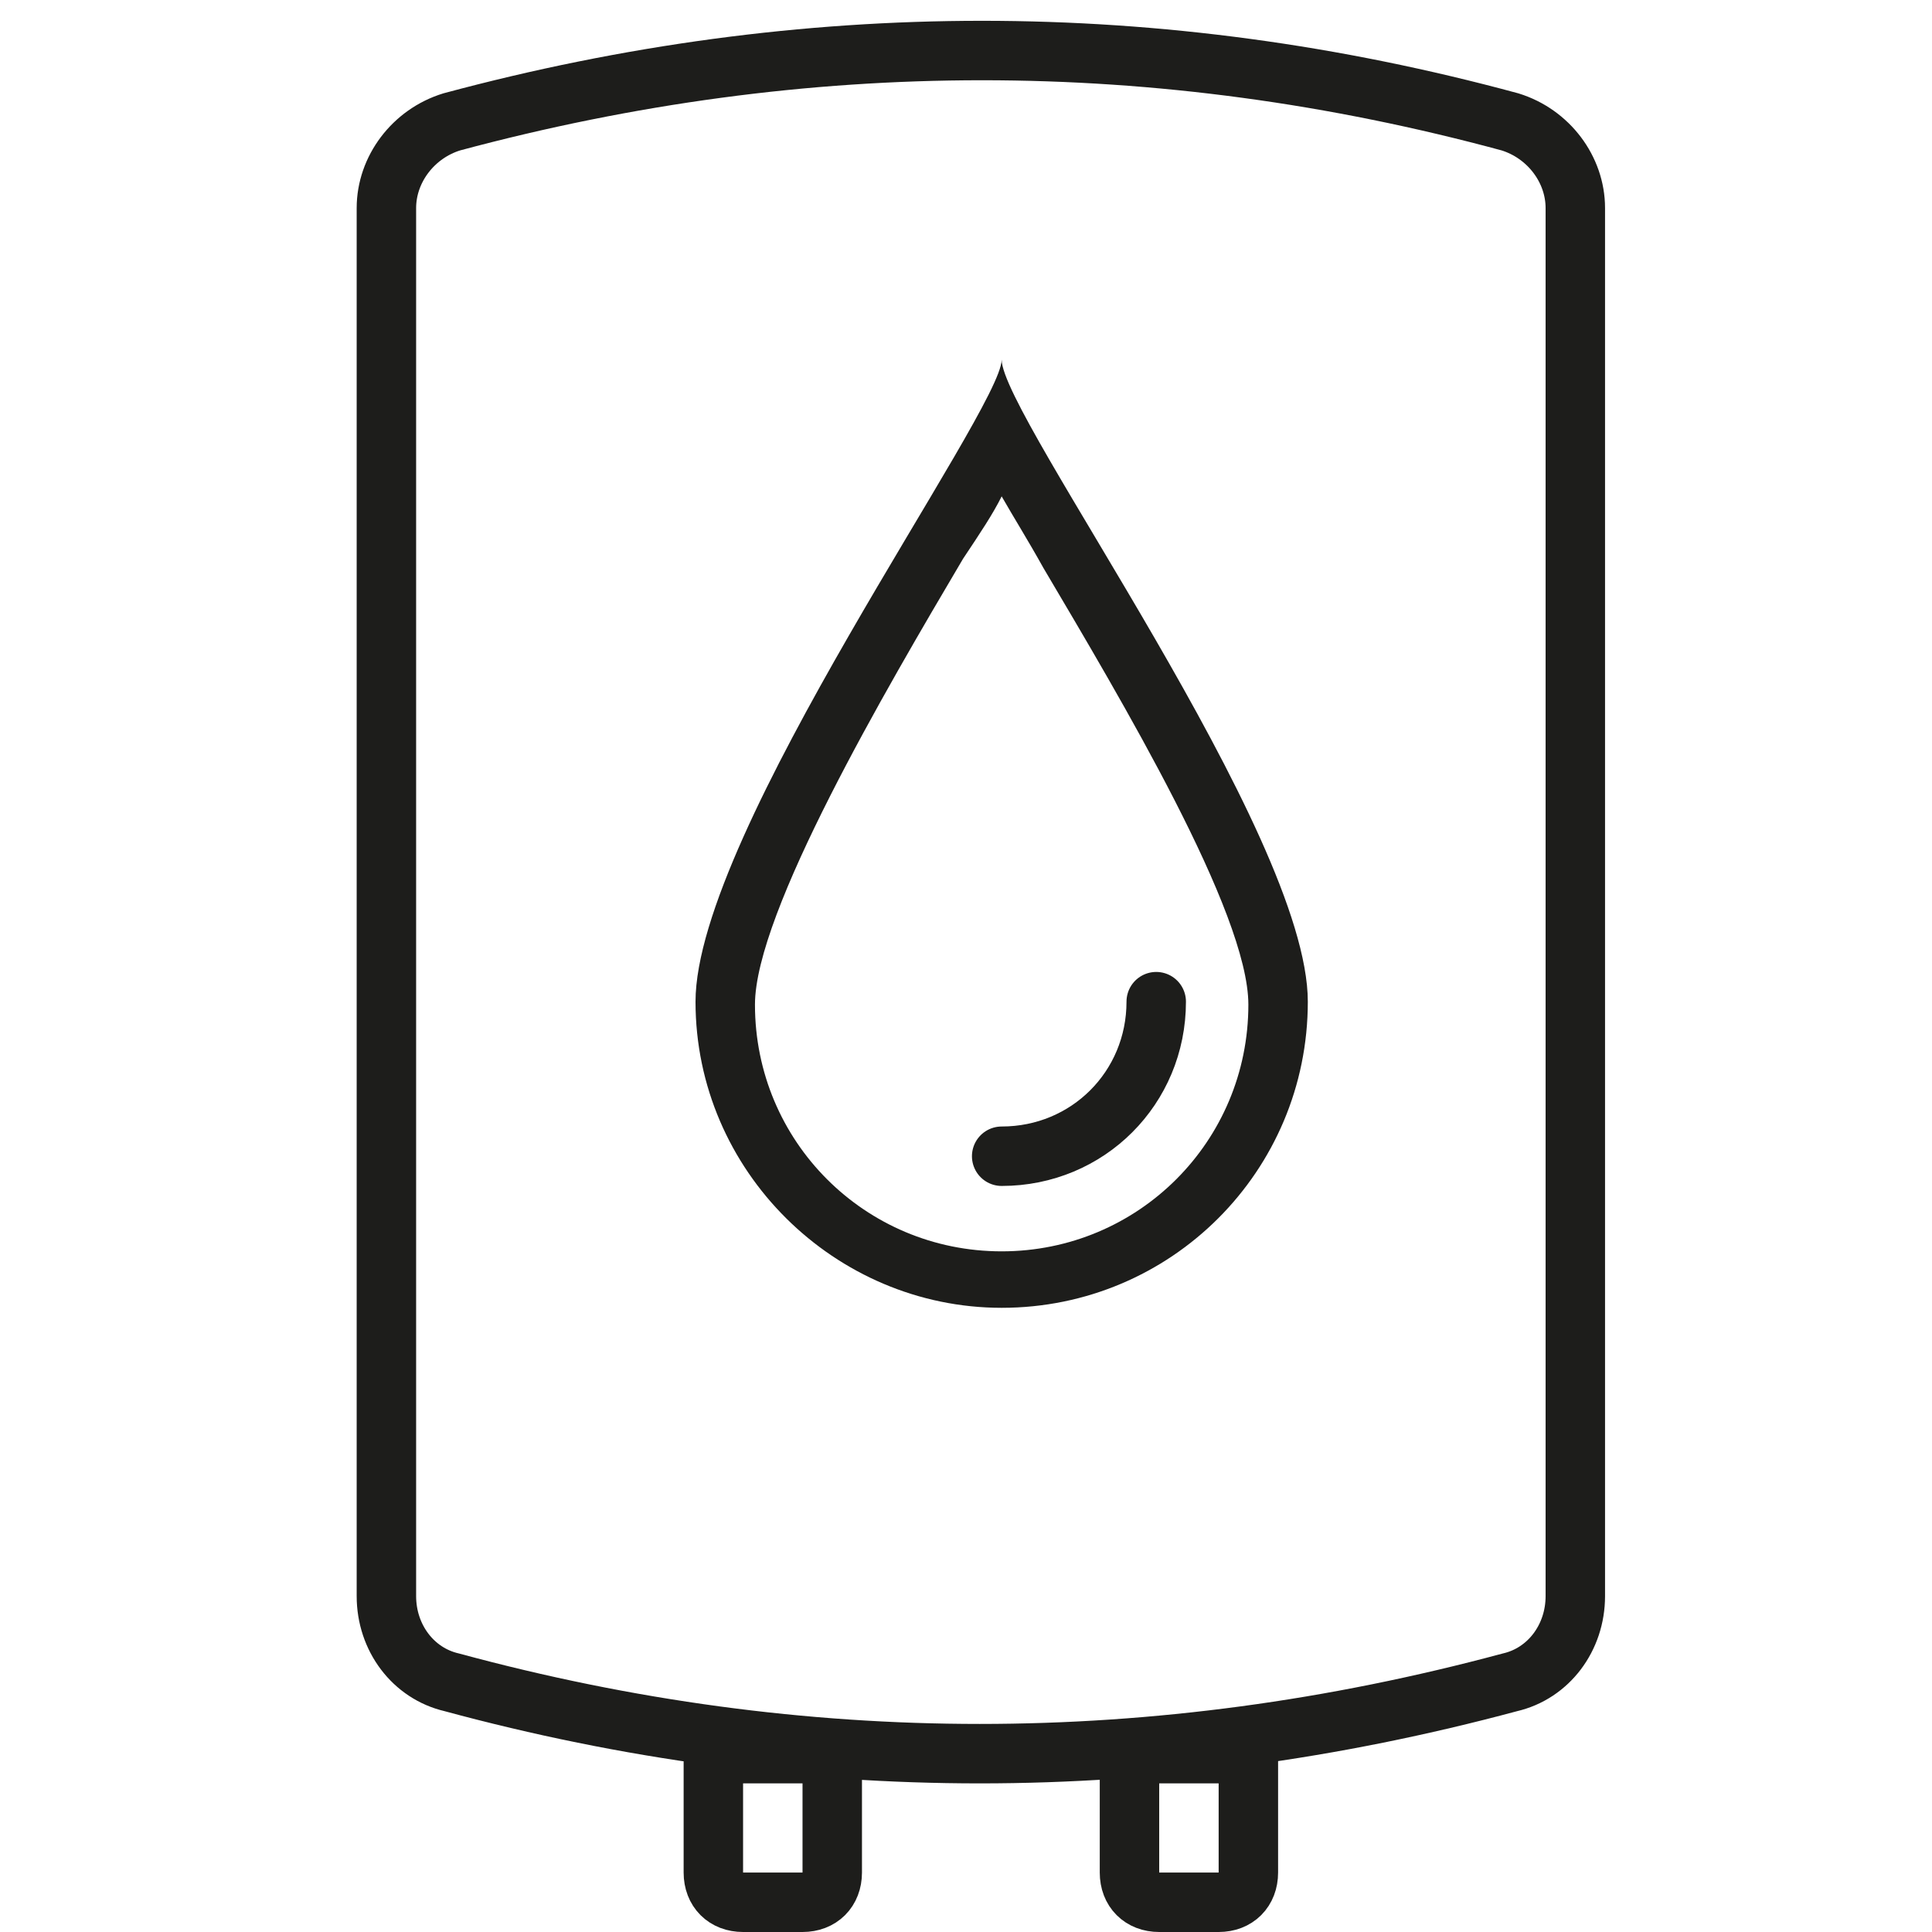
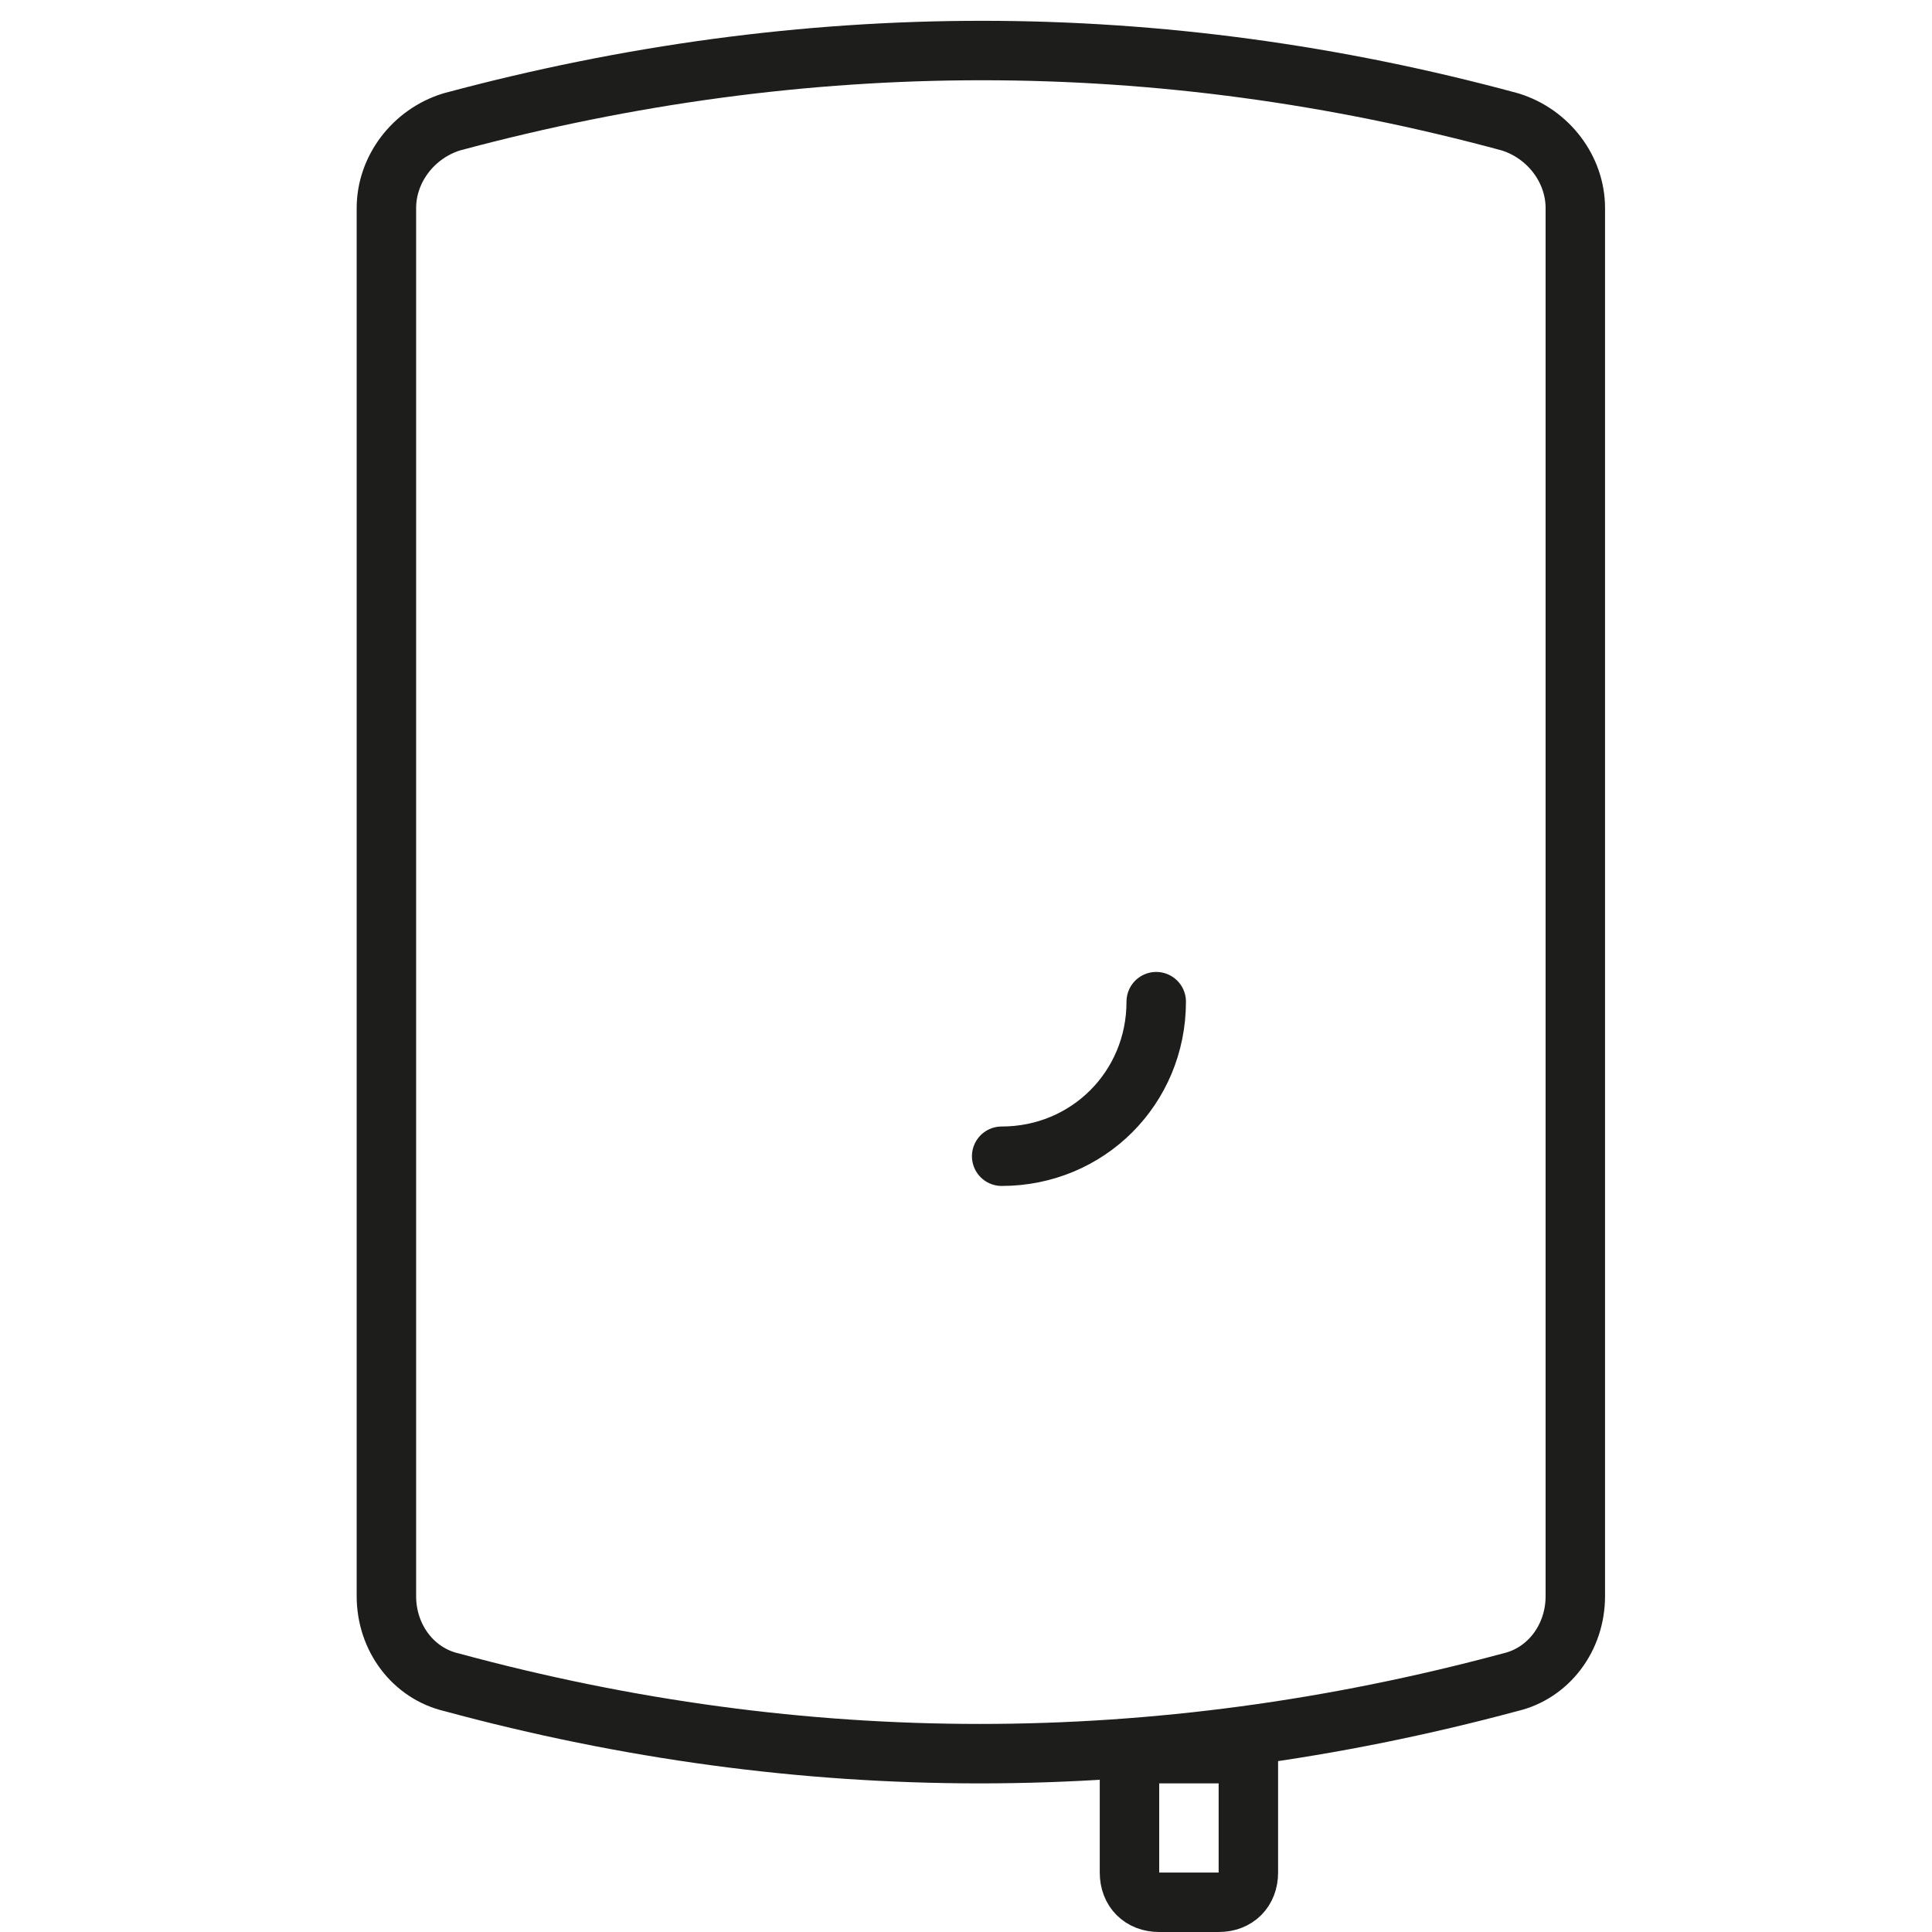
<svg xmlns="http://www.w3.org/2000/svg" version="1.1" id="Layer_1" x="0px" y="0px" viewBox="0 0 65 65" xml:space="preserve">
-   <rect fill="none" width="65" height="65" />
  <g>
    <path fill="none" stroke="#1D1D1B" stroke-width="2" stroke-linecap="round" stroke-linejoin="round" stroke-miterlimit="10" d=" M50.8,56.6c-11.9,3.2-23.8,3.2-35.6,0c-1.3-0.3-2.2-1.5-2.2-2.9V7c0-1.3,0.9-2.5,2.2-2.9c11.9-3.2,23.8-3.2,35.6,0 C52.1,4.5,53,5.7,53,7v46.7C53,55.1,52.1,56.3,50.8,56.6z" />
    <path fill="none" stroke="#1D1D1B" stroke-width="2" stroke-linecap="round" stroke-linejoin="round" stroke-miterlimit="10" d=" M41,64h-2c-0.6,0-1-0.4-1-1v-4h4v4C42,63.6,41.6,64,41,64z" />
-     <path fill="none" stroke="#1D1D1B" stroke-width="2" stroke-linecap="round" stroke-linejoin="round" stroke-miterlimit="10" d=" M27,64h-2c-0.6,0-1-0.4-1-1v-4h4v4C28,63.6,27.6,64,27,64z" />
    <g>
-       <path fill="#1D1D1B" d="M33.7,16.7c0.4,0.7,0.9,1.5,1.4,2.4c2.6,4.4,6.9,11.6,6.9,14.7c0,4.6-3.7,8.3-8.3,8.3 c-4.6,0-8.3-3.7-8.3-8.3c0-3.1,4.4-10.6,7-15C33,17.9,33.4,17.3,33.7,16.7 M33.7,12.1c0,1.7-10.3,15.9-10.3,21.6S28.1,44,33.7,44 C39.4,44,44,39.4,44,33.7S33.7,14,33.7,12.1L33.7,12.1z" />
-     </g>
+       </g>
    <path fill-rule="evenodd" clip-rule="evenodd" fill="none" stroke="#1D1D1B" stroke-width="2" stroke-linecap="round" stroke-linejoin="round" stroke-miterlimit="10" d=" M38.9,33.7c0,2.9-2.3,5.2-5.2,5.2" />
  </g>
</svg>